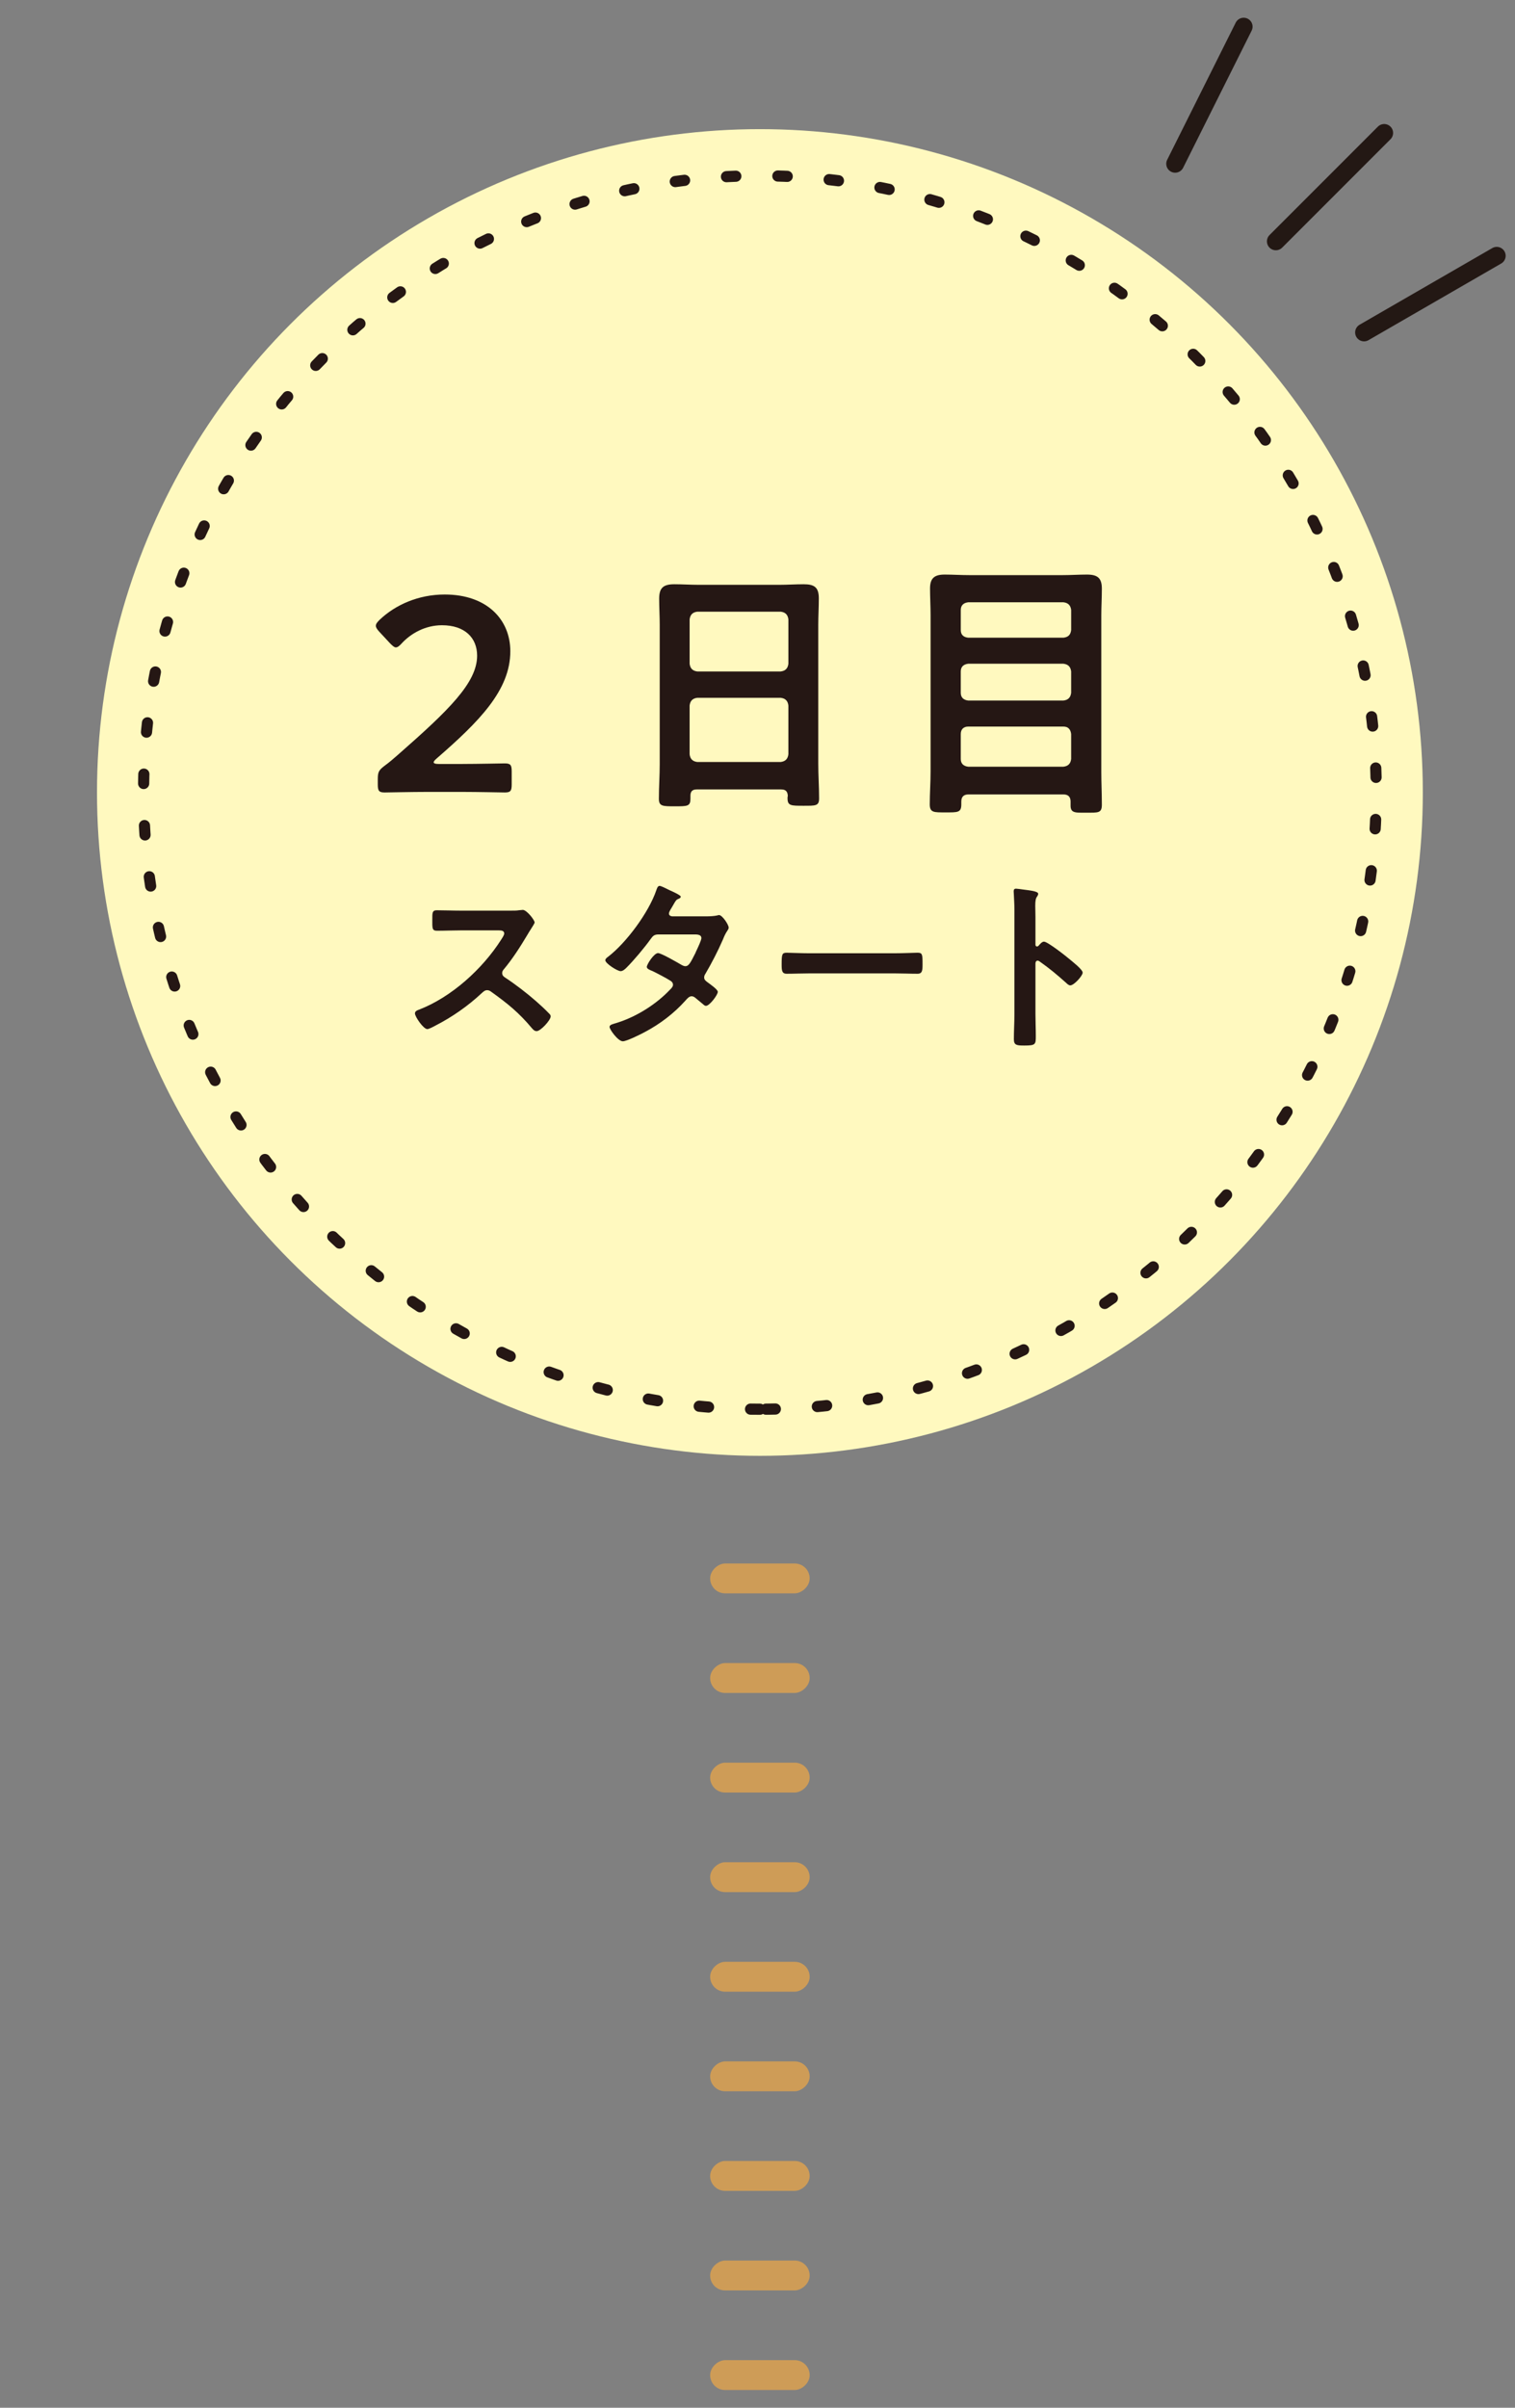
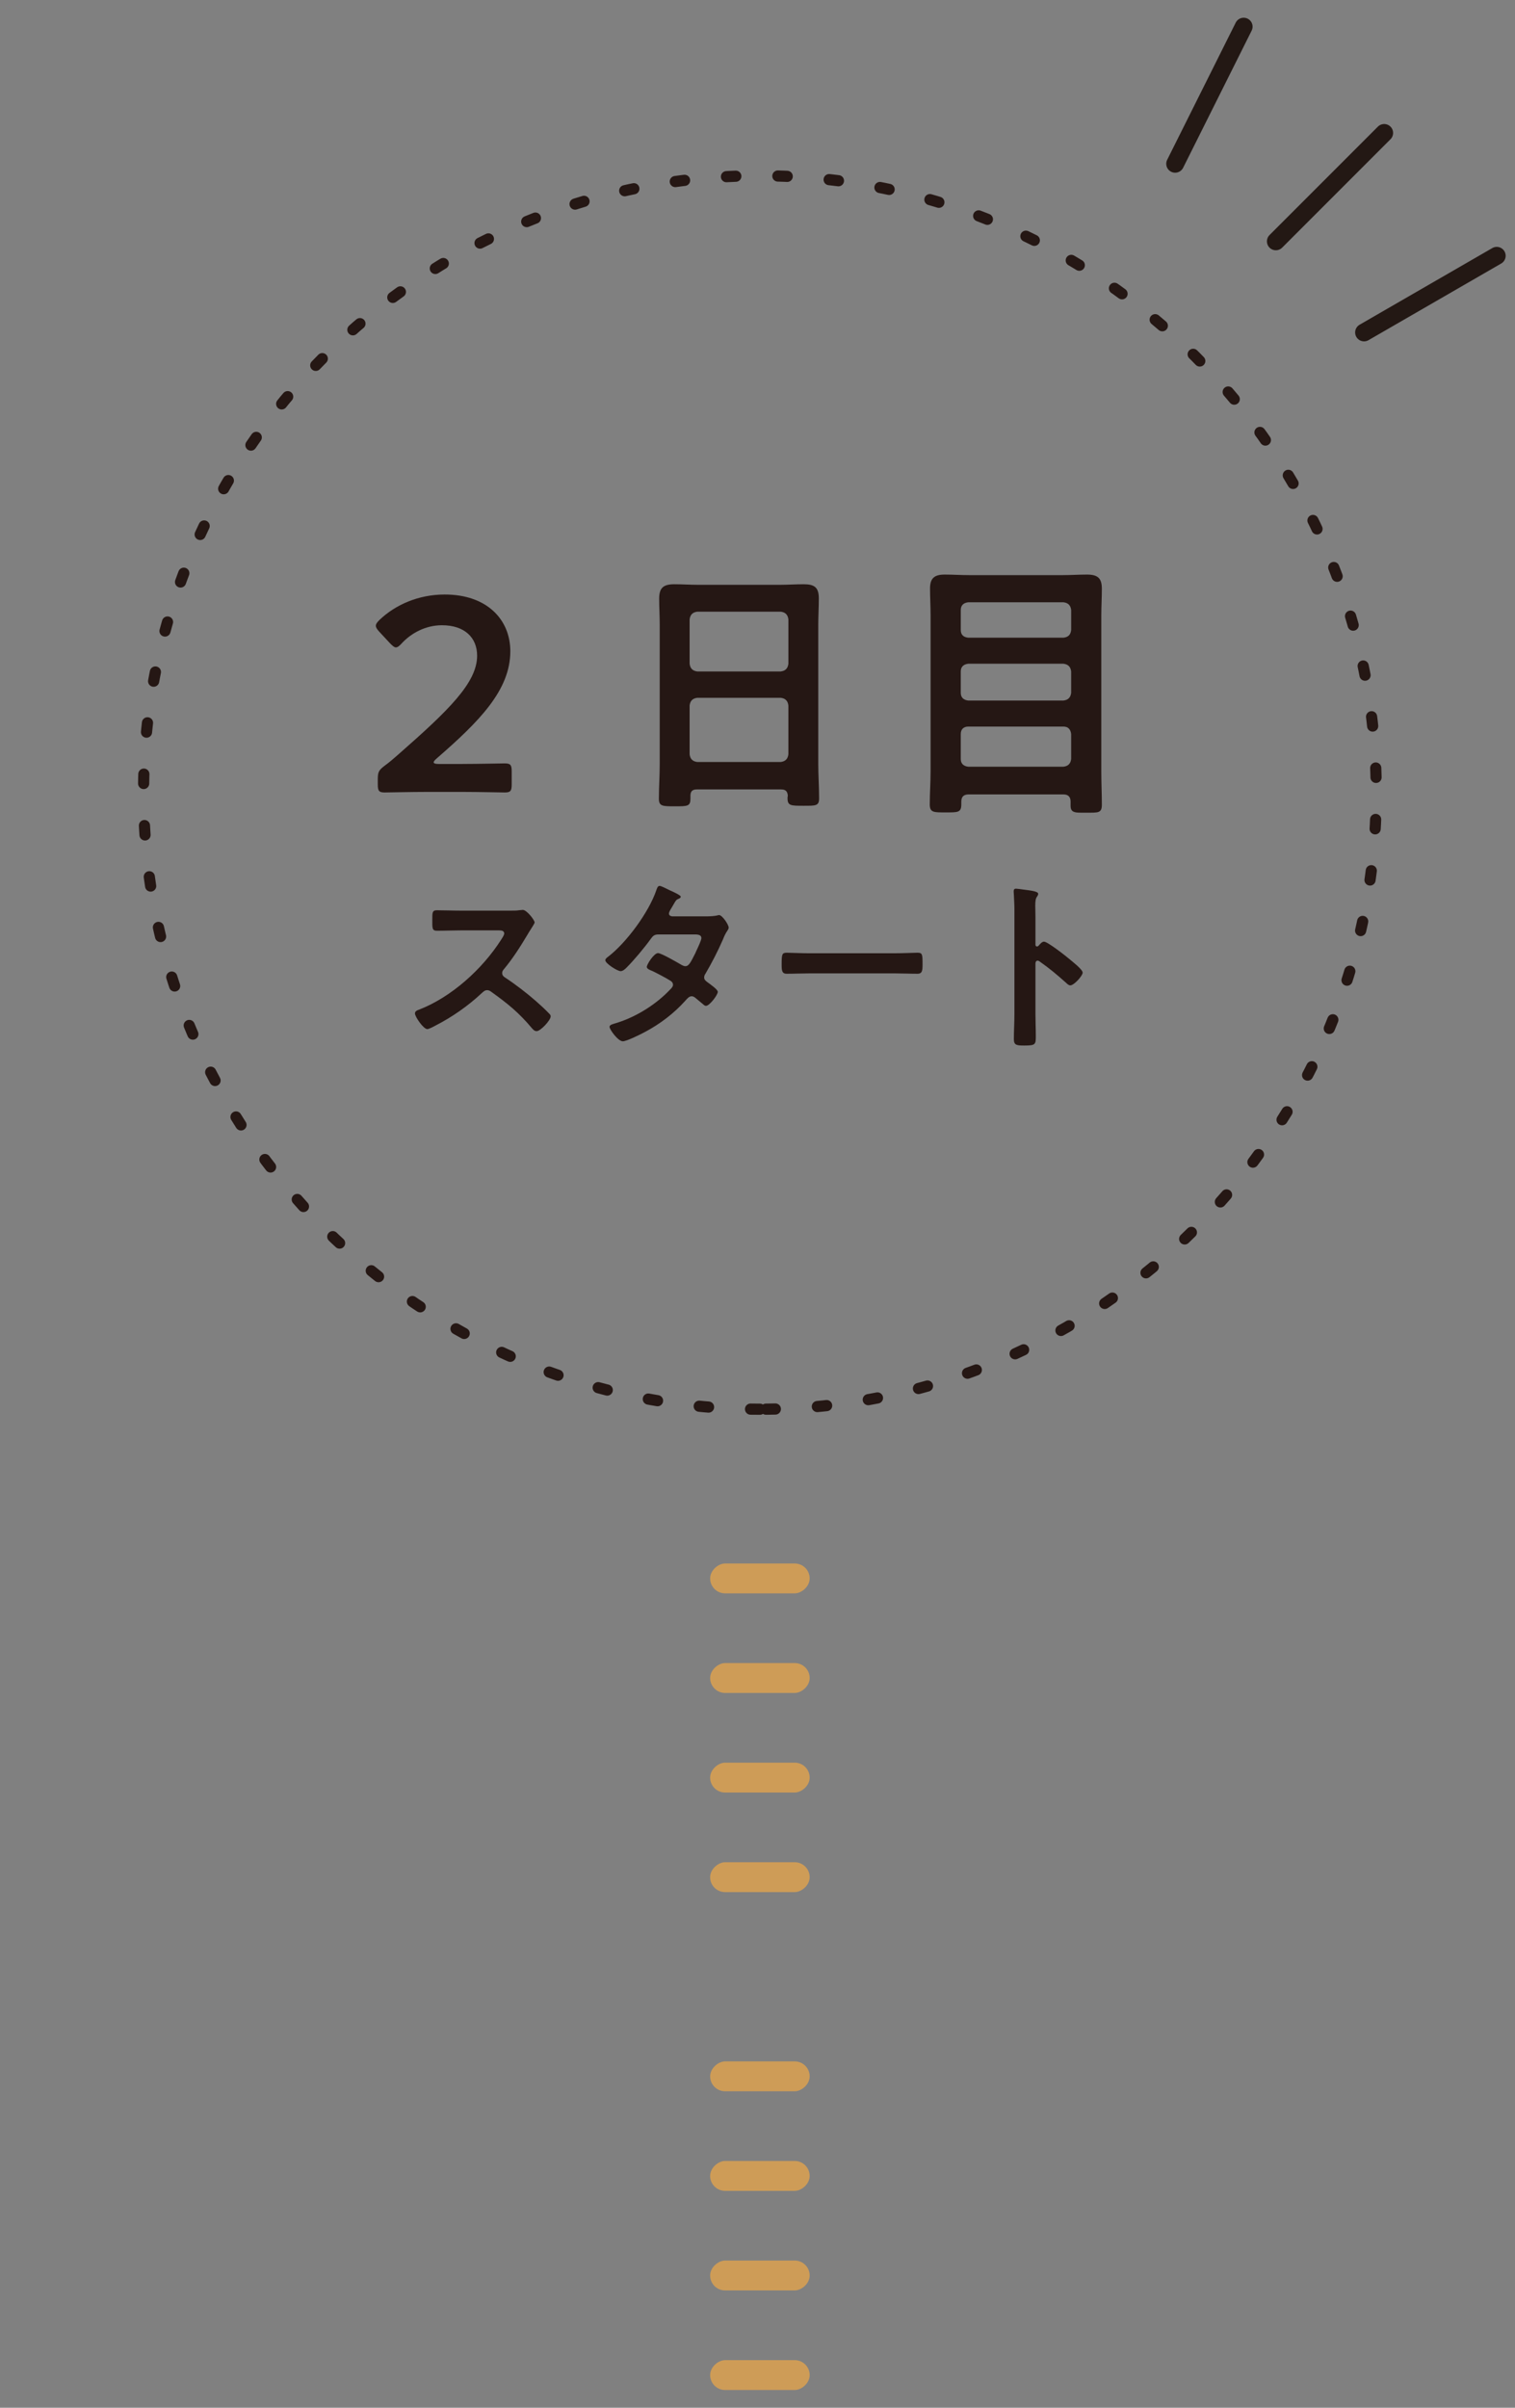
<svg xmlns="http://www.w3.org/2000/svg" data-name="start" version="1.1" viewBox="0 0 170 270" width="170px" height="270px" preserveAspectRatio="xMidYMid">
  <rect x="0" y="0" width="170" height="270" fill="#808080" stroke="none" />
  <defs>
    <style>
      .st0 {
        stroke: #251714;
        stroke-dasharray: 1.049 4.721;
        stroke-width: 1.255px;
      }

      .st0, .st1 {
        fill: none;
        stroke-linecap: round;
      }

      .st2 {
        fill: #fff9bf;
      }

      .st3 {
        fill: #ce9c57;
      }

      .st4 {
        fill: #251714;
      }

      .st1 {
        stroke: #231814;
        stroke-linejoin: round;
        stroke-width: 2px;
      }
    </style>
  </defs>
  <g>
    <rect class="st3" x="83.595" y="171.419" width="3.35" height="11.167" rx="1.675" ry="1.675" transform="translate(-91.732 262.272) rotate(-90)" />
    <rect class="st3" x="83.595" y="182.586" width="3.35" height="11.167" rx="1.675" ry="1.675" transform="translate(-102.899 273.439) rotate(-90)" />
    <rect class="st3" x="83.595" y="193.752" width="3.35" height="11.167" rx="1.675" ry="1.675" transform="translate(-114.066 284.606) rotate(-90)" />
    <rect class="st3" x="83.595" y="204.919" width="3.35" height="11.167" rx="1.675" ry="1.675" transform="translate(-125.233 295.772) rotate(-90)" />
-     <rect class="st3" x="83.595" y="216.086" width="3.35" height="11.167" rx="1.675" ry="1.675" transform="translate(-136.399 306.939) rotate(-90)" />
    <rect class="st3" x="83.595" y="227.253" width="3.35" height="11.167" rx="1.675" ry="1.675" transform="translate(-147.566 318.106) rotate(-90)" />
    <rect class="st3" x="83.595" y="238.419" width="3.35" height="11.167" rx="1.675" ry="1.675" transform="translate(-158.733 329.273) rotate(-90)" />
    <rect class="st3" x="83.595" y="249.586" width="3.35" height="11.167" rx="1.675" ry="1.675" transform="translate(-169.9 340.439) rotate(-90)" />
    <rect class="st3" x="83.595" y="260.753" width="3.35" height="11.167" rx="1.675" ry="1.675" transform="translate(-181.066 351.606) rotate(-90)" />
  </g>
  <line class="st1" x1="131.865" y1="18.367" x2="139.554" y2="2.989" />
  <line class="st1" x1="143.163" y1="27.065" x2="155.321" y2="14.908" />
  <line class="st1" x1="153.062" y1="37.28" x2="167.952" y2="28.684" />
  <g>
    <g>
-       <circle class="st2" cx="85.27" cy="88.868" r="74.386" />
      <path class="st0" d="M85.27,158.026c-38.134,0-69.159-31.024-69.159-69.158S47.136,19.71,85.27,19.71s69.158,31.024,69.158,69.158-31.024,69.158-69.158,69.158Z" />
    </g>
    <g>
      <path class="st4" d="M51.923,85.668c1.584,0,4.502-.063,4.719-.063.652,0,.776.187.776.901v1.459c0,.714-.124.901-.776.901-.217,0-3.136-.063-4.719-.063h-4.036c-1.583,0-4.502.063-4.719.063-.652,0-.776-.187-.776-.901v-.559c0-.807.093-1.025.745-1.521.559-.404,1.056-.839,1.584-1.304,5.588-4.905,8.817-8.01,8.817-11.053,0-2.018-1.397-3.415-3.943-3.415-1.862,0-3.477.9-4.533,2.049-.279.31-.465.435-.652.435-.155,0-.341-.155-.621-.435l-1.242-1.335c-.249-.279-.373-.466-.373-.652,0-.217.155-.403.435-.683,1.77-1.676,4.346-2.825,7.296-2.825,4.719,0,7.358,2.794,7.358,6.365,0,4.377-3.508,7.886-8.258,12.015-.249.217-.342.341-.342.435,0,.124.187.187.559.187h2.701Z" />
      <path class="st4" d="M87.659,88.524h-9.47c-.497,0-.714.217-.714.714v.311c0,.869-.31.869-1.77.869-1.335,0-1.77,0-1.77-.839,0-1.304.093-2.608.093-3.881v-15.617c0-.994-.062-1.956-.062-2.949,0-1.242.497-1.615,1.708-1.615.9,0,1.8.063,2.732.063h9.066c.901,0,1.801-.063,2.701-.063,1.18,0,1.708.311,1.708,1.584,0,.994-.062,1.987-.062,2.981v15.555c0,1.304.093,2.577.093,3.881,0,.869-.373.838-1.77.838s-1.77,0-1.77-.838c0-.093,0-.186.031-.279-.031-.497-.248-.714-.745-.714ZM87.597,75.298c.528-.062.807-.341.869-.869v-4.968c-.062-.528-.341-.807-.869-.869h-9.345c-.528.062-.807.341-.869.869v4.968c.062.528.341.807.869.869h9.345ZM77.382,84.581c.062.528.341.807.869.869h9.345c.528-.063.807-.342.869-.869v-5.464c-.062-.528-.341-.807-.869-.869h-9.345c-.528.062-.807.341-.869.869v5.464Z" />
      <path class="st4" d="M120.135,89.922c0-.59-.279-.839-.839-.839h-10.587c-.559,0-.839.249-.839.807v.311c0,.931-.403.9-1.77.9-1.304,0-1.77.031-1.77-.9,0-1.211.093-2.453.093-3.695v-17.51c0-.994-.062-2.018-.062-3.012,0-1.18.528-1.552,1.646-1.552.9,0,1.8.062,2.732.062h10.525c.9,0,1.801-.062,2.701-.062,1.18,0,1.676.373,1.676,1.584,0,.994-.062,1.987-.062,2.981v17.572c0,1.211.062,2.452.062,3.663,0,.963-.403.901-1.77.901h-.559c-.745,0-1.18-.063-1.18-.777v-.434ZM119.328,71.511c.528-.062.807-.311.869-.869v-2.235c-.062-.528-.341-.807-.869-.869h-10.68c-.528.062-.838.341-.838.869v2.235c0,.559.311.807.838.869h10.68ZM107.809,77.689c0,.528.311.807.838.869h10.68c.528-.062.807-.341.869-.869v-2.39c-.062-.528-.341-.807-.869-.869h-10.68c-.528.062-.838.341-.838.869v2.39ZM107.809,85.109c0,.528.311.807.838.869h10.68c.528-.062.807-.341.869-.869v-2.794c-.062-.528-.341-.838-.869-.838h-10.68c-.528,0-.838.31-.838.838v2.794Z" />
      <path class="st4" d="M57.322,102.117c.331,0,.683,0,.89-.041.124,0,.331-.041.455-.041.435,0,1.324,1.138,1.324,1.407,0,.103-.227.434-.455.807-.125.186-.249.393-.331.538-.828,1.386-1.655,2.69-2.69,3.932-.103.124-.165.227-.165.393,0,.249.124.373.31.497,1.138.745,2.463,1.759,3.497,2.669.496.435,1.014.91,1.49,1.407.083.083.145.165.145.29,0,.434-1.138,1.655-1.572,1.655-.228,0-.373-.145-.517-.31-1.49-1.78-2.731-2.773-4.573-4.098-.165-.124-.289-.186-.476-.186-.269,0-.455.207-.621.352-1.531,1.428-3.311,2.669-5.173,3.621-.187.103-.725.393-.911.393-.434,0-1.386-1.386-1.386-1.759,0-.248.248-.352.435-.414,3.662-1.407,7.139-4.573,9.229-7.842.103-.166.352-.517.352-.704,0-.311-.289-.352-.6-.352h-4.283c-.89,0-1.78.041-2.669.041-.559,0-.517-.31-.517-1.262,0-.724-.021-1.034.497-1.034.89,0,1.779.041,2.69.041h5.628Z" />
      <path class="st4" d="M79.221,102.758c.414,0,.91-.021,1.262-.103.062-.021.145-.042.207-.042.352,0,1.076,1.076,1.076,1.408,0,.124-.062.207-.124.31-.249.373-.352.6-.517,1.014-.579,1.324-1.242,2.607-1.966,3.848-.083.125-.145.249-.145.414,0,.269.186.393.372.538.249.186,1.159.807,1.159,1.076,0,.352-.931,1.573-1.324,1.573-.124,0-.227-.083-.31-.165-.29-.249-.559-.455-.849-.704-.124-.104-.269-.207-.455-.207-.29,0-.517.29-.704.497-1.283,1.428-2.835,2.607-4.511,3.497-.455.249-2.069,1.056-2.504,1.056-.538,0-1.49-1.324-1.49-1.614,0-.248.352-.31.89-.476,2.152-.683,4.366-2.069,5.918-3.725.145-.145.311-.31.311-.517s-.104-.331-.249-.434c-.476-.311-1.552-.869-2.069-1.118-.207-.083-.621-.227-.621-.455,0-.289.807-1.552,1.262-1.552.352,0,2.255,1.097,2.669,1.345.124.062.248.124.393.124.393,0,.579-.393,1.138-1.49.021-.062.062-.165.125-.29.207-.434.538-1.158.538-1.366,0-.434-.538-.414-.848-.414h-3.952c-.497,0-.641.165-.91.538-.683.952-1.862,2.359-2.69,3.186-.166.166-.414.393-.662.393-.373,0-1.718-.869-1.718-1.221,0-.165.186-.31.311-.393,2.069-1.593,4.552-4.966,5.401-7.429.062-.165.145-.517.372-.517.166,0,.579.207,1.159.497.186.083,1.221.538,1.221.704,0,.124-.103.187-.207.228-.311.124-.331.186-.621.683-.083.145-.187.331-.331.559-.062.124-.165.289-.165.434,0,.207.186.29.372.311h3.787Z" />
-       <path class="st4" d="M100.375,106.897c.952,0,2.297-.062,2.566-.062.559,0,.579.165.579,1.304,0,.662-.021,1.055-.559,1.055-.869,0-1.738-.041-2.587-.041h-9.519c-.848,0-1.717.041-2.586.041-.538,0-.559-.393-.559-1.034,0-1.159.041-1.324.579-1.324.269,0,1.697.062,2.565.062h9.519Z" />
+       <path class="st4" d="M100.375,106.897c.952,0,2.297-.062,2.566-.062.559,0,.579.165.579,1.304,0,.662-.021,1.055-.559,1.055-.869,0-1.738-.041-2.587-.041h-9.519c-.848,0-1.717.041-2.586.041-.538,0-.559-.393-.559-1.034,0-1.159.041-1.324.579-1.324.269,0,1.697.062,2.565.062h9.519" />
      <path class="st4" d="M117.142,105.593c.414,0,2.483,1.635,2.897,1.987.29.248,1.448,1.138,1.448,1.49s-.972,1.428-1.386,1.428c-.165,0-.331-.145-.455-.269-1.118-.994-1.78-1.552-3.001-2.421-.062-.041-.124-.083-.207-.083-.186,0-.249.165-.249.331v5.649c0,.828.041,1.635.041,2.463,0,.952-.021,1.076-1.283,1.076-.828,0-1.18-.021-1.18-.704,0-.931.062-1.862.062-2.793v-11.795c0-.538-.041-1.096-.062-1.614,0-.103-.021-.289-.021-.373,0-.207.062-.31.269-.31.124,0,.559.062.704.083.931.124,1.78.207,1.78.497,0,.083-.062.207-.103.269-.187.228-.228.538-.228,1.097,0,.31.021.704.021,1.221v3.104c0,.166.104.207.166.207.083,0,.124-.021.186-.083.145-.166.373-.455.6-.455Z" />
    </g>
  </g>
</svg>